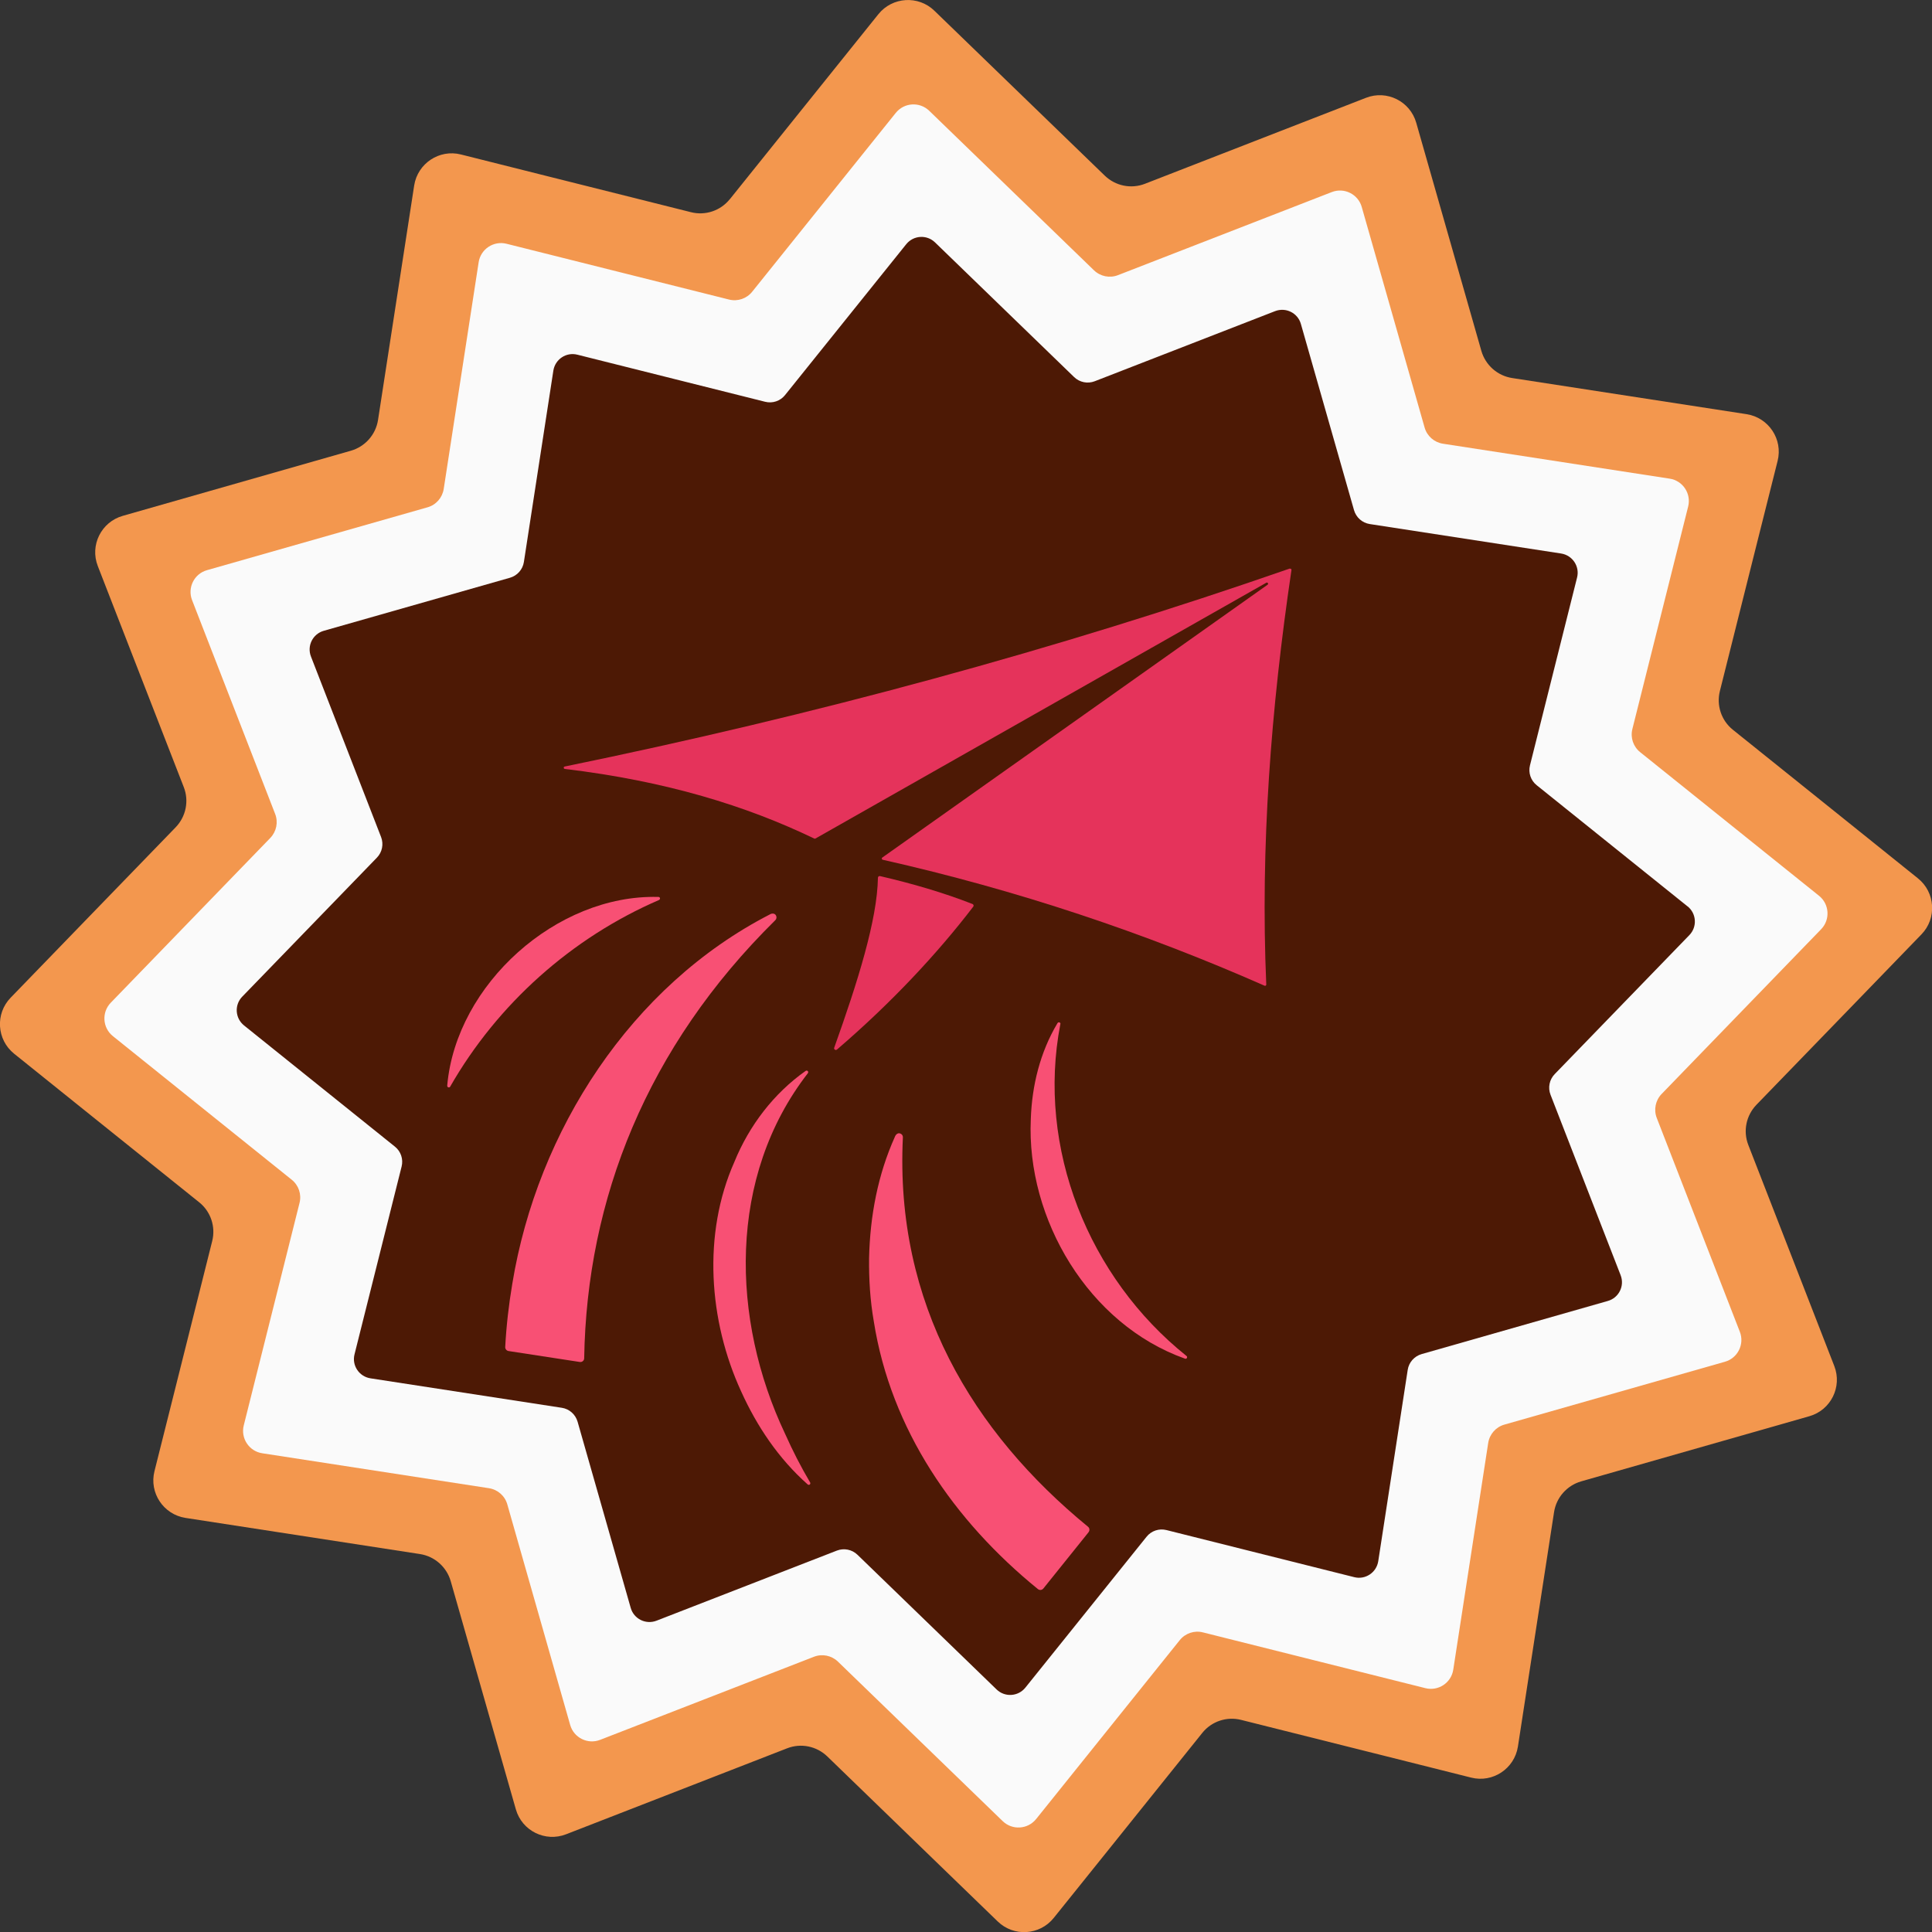
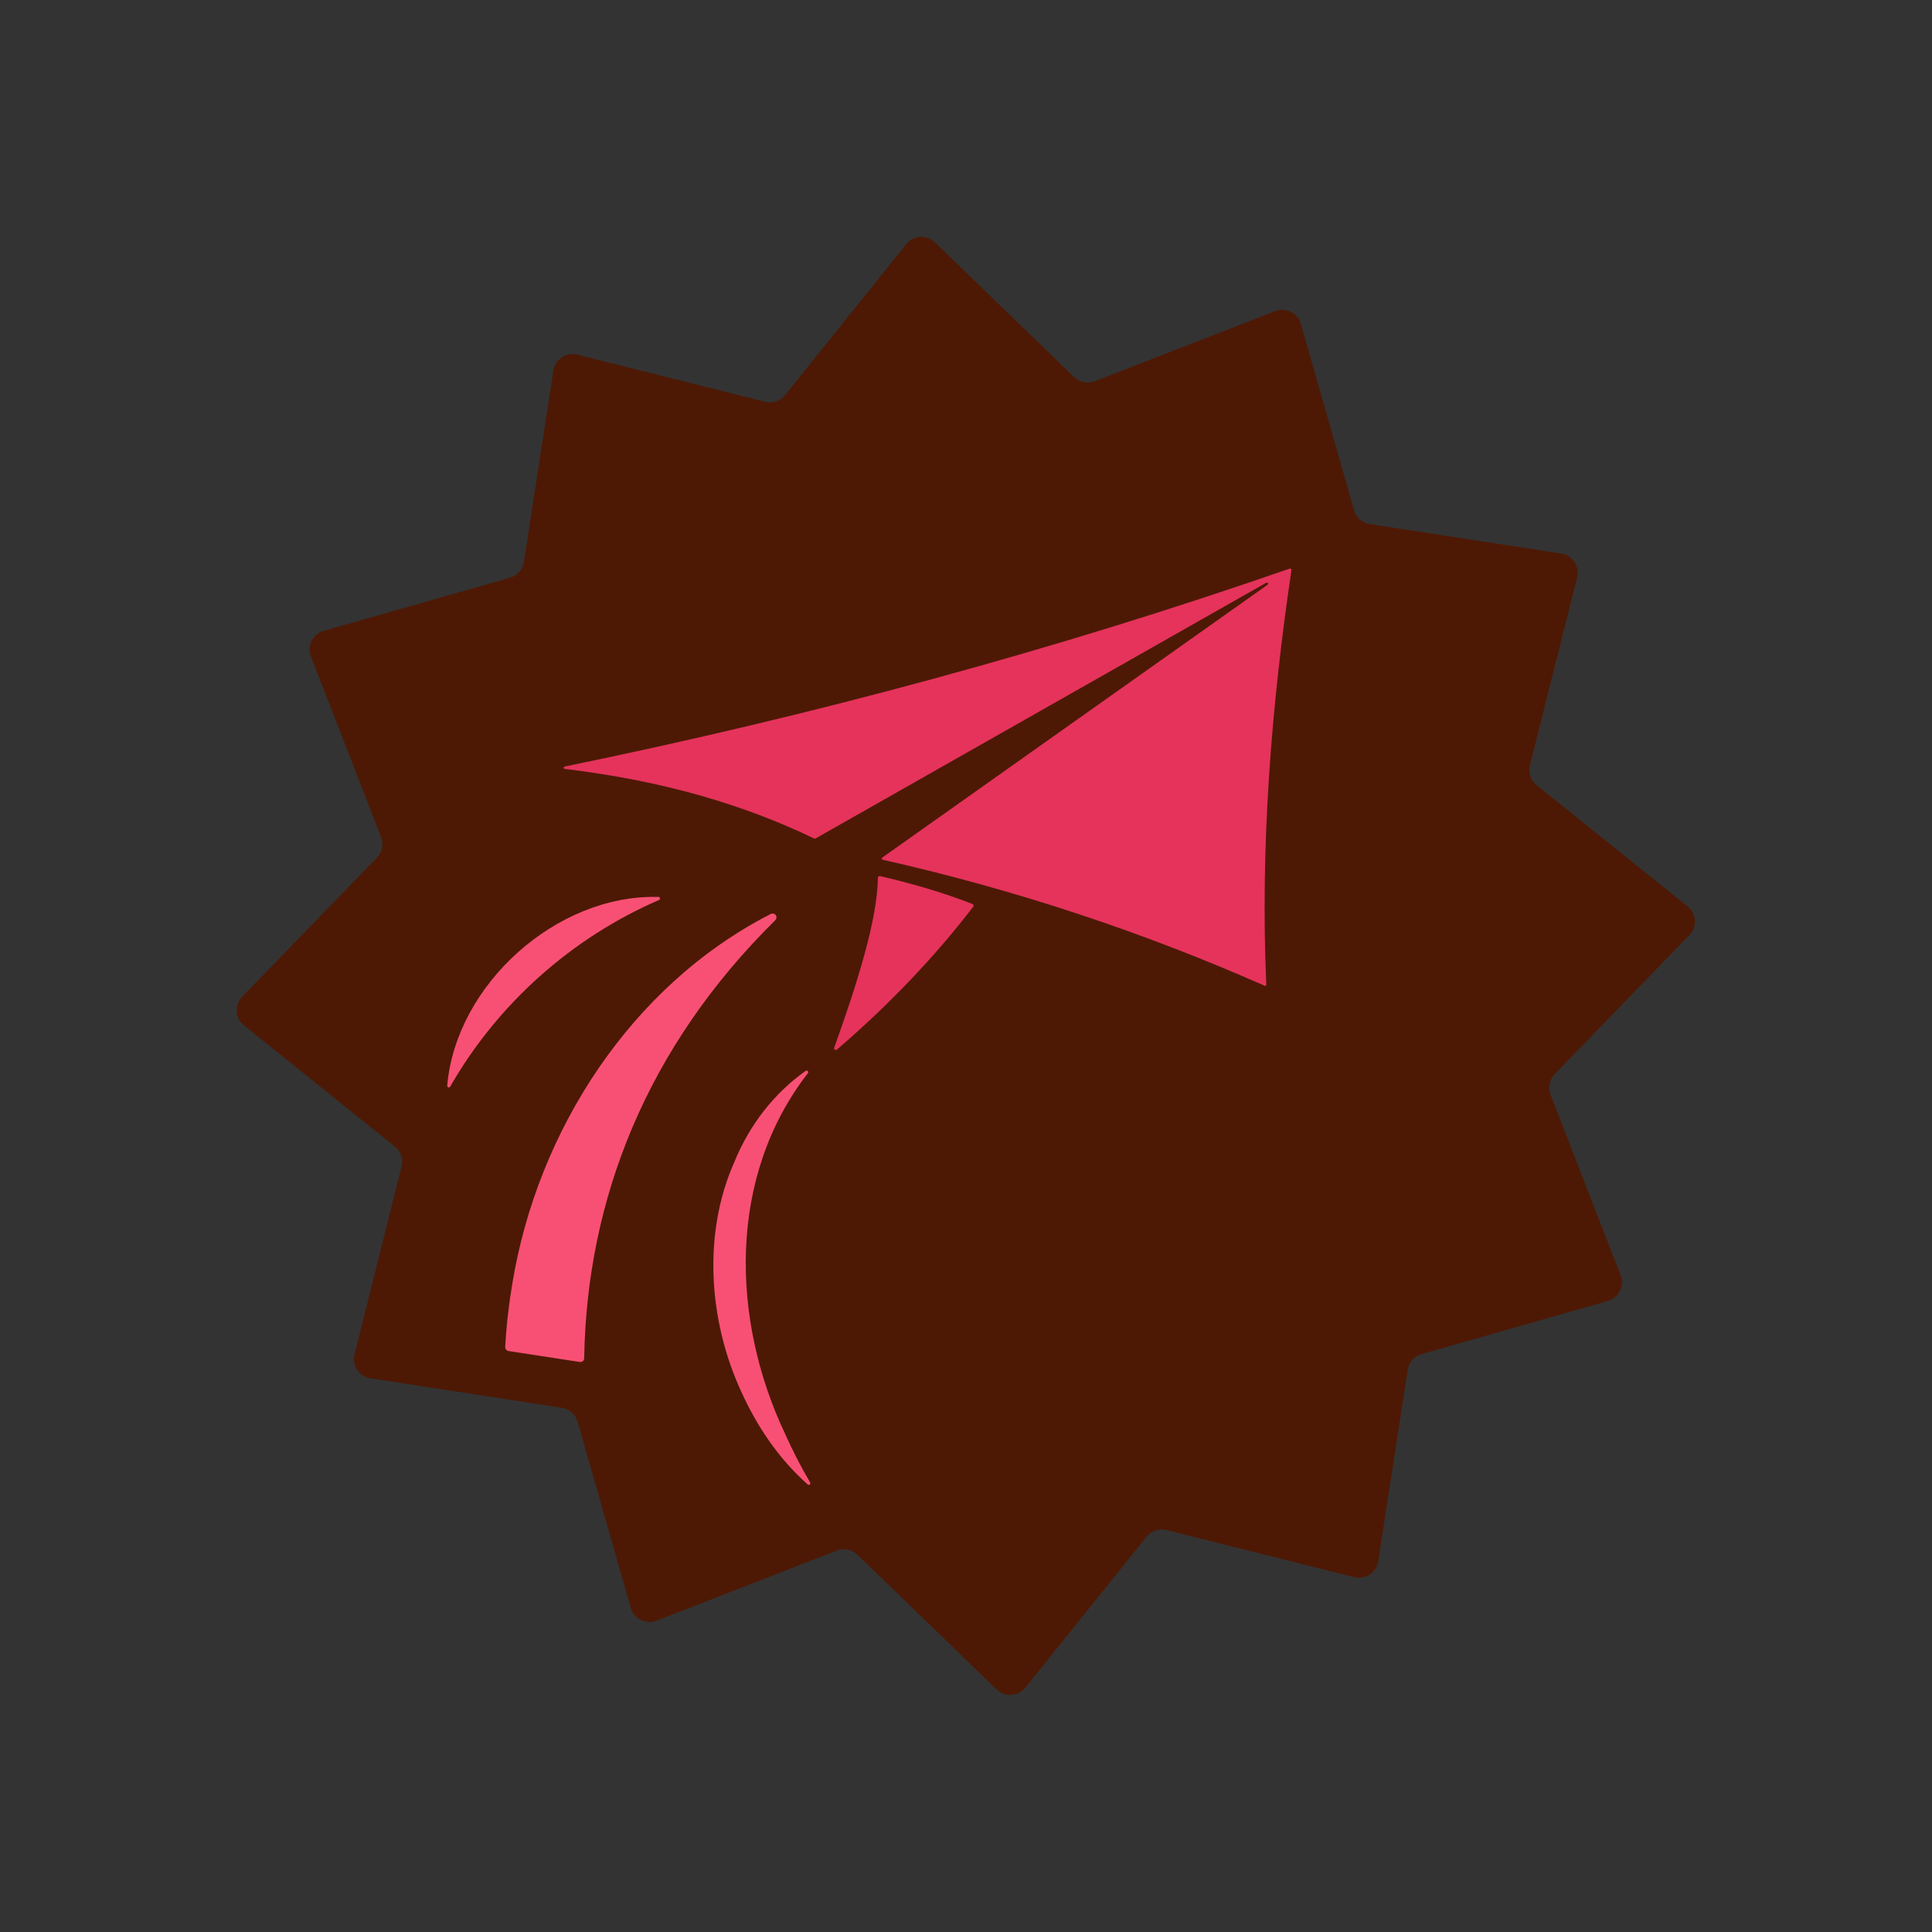
<svg xmlns="http://www.w3.org/2000/svg" id="Calque_2" data-name="Calque 2" viewBox="0 0 240 240">
  <rect x="0" y="0" width="240" height="240" fill="#333333" stroke="none" />
  <defs>
    <style>
      .cls-1 {
        fill: #f85074;
      }

      .cls-2 {
        fill: #f3974e;
      }

      .cls-3 {
        fill: #fafafa;
      }

      .cls-4 {
        fill: #e5335b;
      }

      .cls-5 {
        fill: #4d1905;
      }
    </style>
  </defs>
  <g id="Calque_1-2" data-name="Calque 1">
    <g>
-       <path class="cls-2" d="m90.66,24.74c-1.15,1.44-3.04,2.07-4.82,1.62l-17.63-4.42-10.95-2.75c-2.69-.68-5.38,1.11-5.81,3.85l-1.72,11.16-2.77,17.97c-.28,1.82-1.6,3.31-3.37,3.82l-17.48,4.99-10.86,3.1c-2.67.76-4.11,3.65-3.1,6.24l4.09,10.52,6.59,16.94c.67,1.72.27,3.66-1.01,4.99l-12.65,13.06-7.85,8.11c-1.93,1.99-1.73,5.22.44,6.96l8.8,7.07,14.18,11.38c1.44,1.15,2.07,3.04,1.62,4.82l-4.42,17.63-2.75,10.95c-.68,2.69,1.11,5.38,3.85,5.81l11.16,1.72,17.97,2.77c1.82.28,3.31,1.6,3.82,3.37l4.99,17.48,3.1,10.86c.76,2.67,3.65,4.11,6.24,3.1l10.52-4.09,16.94-6.59c1.72-.67,3.66-.27,4.99,1.01l13.06,12.65,8.11,7.85c1.99,1.93,5.22,1.73,6.96-.44l7.07-8.8,11.38-14.18c1.15-1.44,3.04-2.07,4.82-1.62l17.63,4.42,10.95,2.75c2.69.68,5.38-1.11,5.81-3.85l1.72-11.16,2.77-17.97c.28-1.82,1.6-3.31,3.37-3.82l17.48-4.99,10.86-3.1c2.67-.76,4.11-3.65,3.1-6.24l-4.09-10.52-6.59-16.94c-.67-1.72-.27-3.66,1.01-4.99l12.65-13.06,7.85-8.11c1.93-1.99,1.73-5.22-.44-6.96l-8.8-7.07-14.18-11.38c-1.44-1.15-2.07-3.04-1.62-4.82l4.42-17.63,2.75-10.95c.68-2.69-1.11-5.38-3.85-5.81l-11.16-1.72-17.97-2.77c-1.82-.28-3.31-1.6-3.82-3.37l-4.99-17.48-3.1-10.86c-.76-2.67-3.65-4.11-6.24-3.1l-10.52,4.09-16.94,6.59c-1.72.67-3.66.27-4.99-1.01L116.07,1.33c-1.99-1.93-5.22-1.73-6.96.44l-18.45,22.98Z" />
-       <path class="cls-3" d="m124.56,226.23l-20.47-19.82c-.79-.76-1.95-1-2.98-.6l-26.56,10.32c-1.54.6-3.27-.26-3.72-1.85l-7.81-27.4c-.3-1.06-1.19-1.84-2.28-2.01l-28.16-4.34c-1.64-.25-2.7-1.86-2.3-3.46l6.93-27.64c.27-1.07-.11-2.19-.97-2.88l-22.22-17.84c-1.29-1.04-1.41-2.96-.26-4.15l19.82-20.47c.76-.79,1-1.95.6-2.98l-10.32-26.56c-.6-1.54.26-3.27,1.85-3.72l27.4-7.81c1.06-.3,1.84-1.19,2.01-2.28l4.34-28.16c.25-1.64,1.86-2.7,3.46-2.3l27.64,6.93c1.07.27,2.19-.11,2.88-.97l17.84-22.22c1.04-1.29,2.96-1.41,4.15-.26l20.47,19.82c.79.76,1.95,1,2.98.6l26.56-10.32c1.54-.6,3.27.26,3.72,1.85l7.81,27.4c.3,1.06,1.19,1.84,2.28,2.01l28.16,4.34c1.64.25,2.7,1.86,2.3,3.46l-6.93,27.64c-.27,1.07.11,2.19.97,2.88l22.22,17.84c1.29,1.04,1.41,2.96.26,4.15l-19.82,20.47c-.76.79-1,1.95-.6,2.98l10.32,26.56c.6,1.54-.26,3.27-1.85,3.72l-27.4,7.81c-1.06.3-1.84,1.19-2.01,2.28l-4.34,28.16c-.25,1.64-1.86,2.7-3.46,2.3l-27.64-6.93c-1.07-.27-2.19.11-2.88.97l-17.84,22.22c-1.04,1.29-2.96,1.41-4.15.26Z" />
      <path class="cls-5" d="m209.64,112.6l-18.75-15.06c-.74-.59-1.06-1.56-.83-2.47l5.85-23.33c.35-1.38-.57-2.76-1.98-2.98l-23.77-3.66c-.93-.14-1.7-.82-1.96-1.73l-6.6-23.13c-.39-1.37-1.87-2.1-3.2-1.59l-22.41,8.71c-.88.34-1.88.14-2.56-.52l-17.28-16.73c-1.02-.99-2.67-.89-3.57.22l-15.06,18.75c-.59.74-1.56,1.06-2.47.83l-23.33-5.85c-1.38-.35-2.76.57-2.98,1.98l-3.66,23.77c-.14.93-.82,1.7-1.73,1.96l-23.13,6.59c-1.37.39-2.11,1.87-1.59,3.2l8.71,22.42c.34.88.14,1.88-.52,2.56l-16.73,17.27c-.99,1.02-.89,2.67.22,3.57l18.75,15.06c.74.59,1.06,1.56.83,2.47l-5.85,23.33c-.35,1.38.57,2.76,1.98,2.98l23.77,3.66c.93.14,1.7.82,1.96,1.73l6.6,23.13c.39,1.37,1.87,2.1,3.2,1.59l22.41-8.71c.88-.34,1.88-.14,2.56.52l17.28,16.73c1.02.99,2.67.89,3.57-.22l15.06-18.75c.59-.74,1.56-1.06,2.47-.83l23.33,5.85c1.38.35,2.76-.57,2.98-1.98l3.66-23.77c.14-.93.82-1.7,1.73-1.96l23.13-6.6c1.37-.39,2.11-1.87,1.59-3.2l-8.71-22.42c-.34-.88-.14-1.88.52-2.56l16.73-17.27c.99-1.02.89-2.67-.22-3.57Z" />
      <path class="cls-4" d="m160.24,70.62c-29.06,10.11-59.12,18.25-90.09,24.6-.17.03-.16.27.01.3,12.57,1.5,22.56,4.59,30.99,8.65.04.02.1.02.14,0,18.67-10.59,37.34-21.19,56.01-31.78.17-.09.32.14.16.25-15.95,11.3-31.91,22.59-47.86,33.89-.11.08-.07.24.05.27,16.76,3.78,32.52,9.07,47.44,15.65.1.04.21-.03.21-.14-.74-17.16.59-34.34,3.13-51.5.02-.11-.09-.2-.2-.16Z" />
      <path class="cls-4" d="m103.63,130.15c2.92-8.18,5.34-15.85,5.43-21.11,0-.14.13-.24.26-.21,4.01.93,7.86,2.05,11.49,3.47.13.05.18.22.09.33-4.46,5.83-10.18,11.96-16.93,17.75-.17.14-.42-.03-.34-.24Z" />
      <path class="cls-1" d="m81.89,111.79c-10.87,4.69-20.09,12.93-25.97,23.2-.09.17-.38.09-.36-.11,0,0,0-.08,0-.08,1.13-12.53,13.58-23.7,26.17-23.38,0,0,.08,0,.08,0,.19,0,.25.29.07.36h0Z" />
-       <path class="cls-1" d="m131.72,127.22c-2.97,15.4,3.51,31.5,15.68,41.23.16.12.01.41-.18.33,0,0-.06-.02-.06-.02-11.9-4.25-19.67-17.29-19.11-29.73.14-4.18,1.16-8.31,3.29-11.89.05-.11.18-.2.3-.12.07.04.11.12.09.2h0Z" />
      <path class="cls-1" d="m100.37,133.3c-9.99,12.86-9.59,30.59-2.83,44.84.92,2.06,1.95,4.08,3.1,6.02.05.09.02.21-.07.27-.1.05-.2.02-.27-.06-3.57-3.17-6.27-7.18-8.24-11.54-4.02-8.75-4.81-19.54-.83-28.5,1.85-4.54,4.92-8.52,8.81-11.27.09-.08.24-.1.32.01.05.07.05.16,0,.23h0Z" />
      <path class="cls-1" d="m96.31,114.31c-15.97,15.75-23.42,34.67-23.74,54.42,0,.29-.26.5-.54.46l-8.86-1.36c-.24-.04-.42-.25-.41-.5.14-2.63.44-5.25.88-7.86,3.12-19.03,14.76-37.01,31.98-45.87.26-.17.64-.17.79.15.09.19.05.42-.1.56Z" />
-       <path class="cls-1" d="m135.24,190.32l-5.63,7.01c-.17.21-.47.24-.68.07-10.4-8.45-18.26-19.81-20.38-33.23-.46-2.62-.62-5.28-.59-7.9.12-5.25,1.1-10.37,3.2-15.04.1-.29.39-.57.72-.4.18.08.29.26.28.46-1.01,20.63,8.69,36.64,23,48.37.2.16.23.46.07.66Z" />
    </g>
  </g>
</svg>